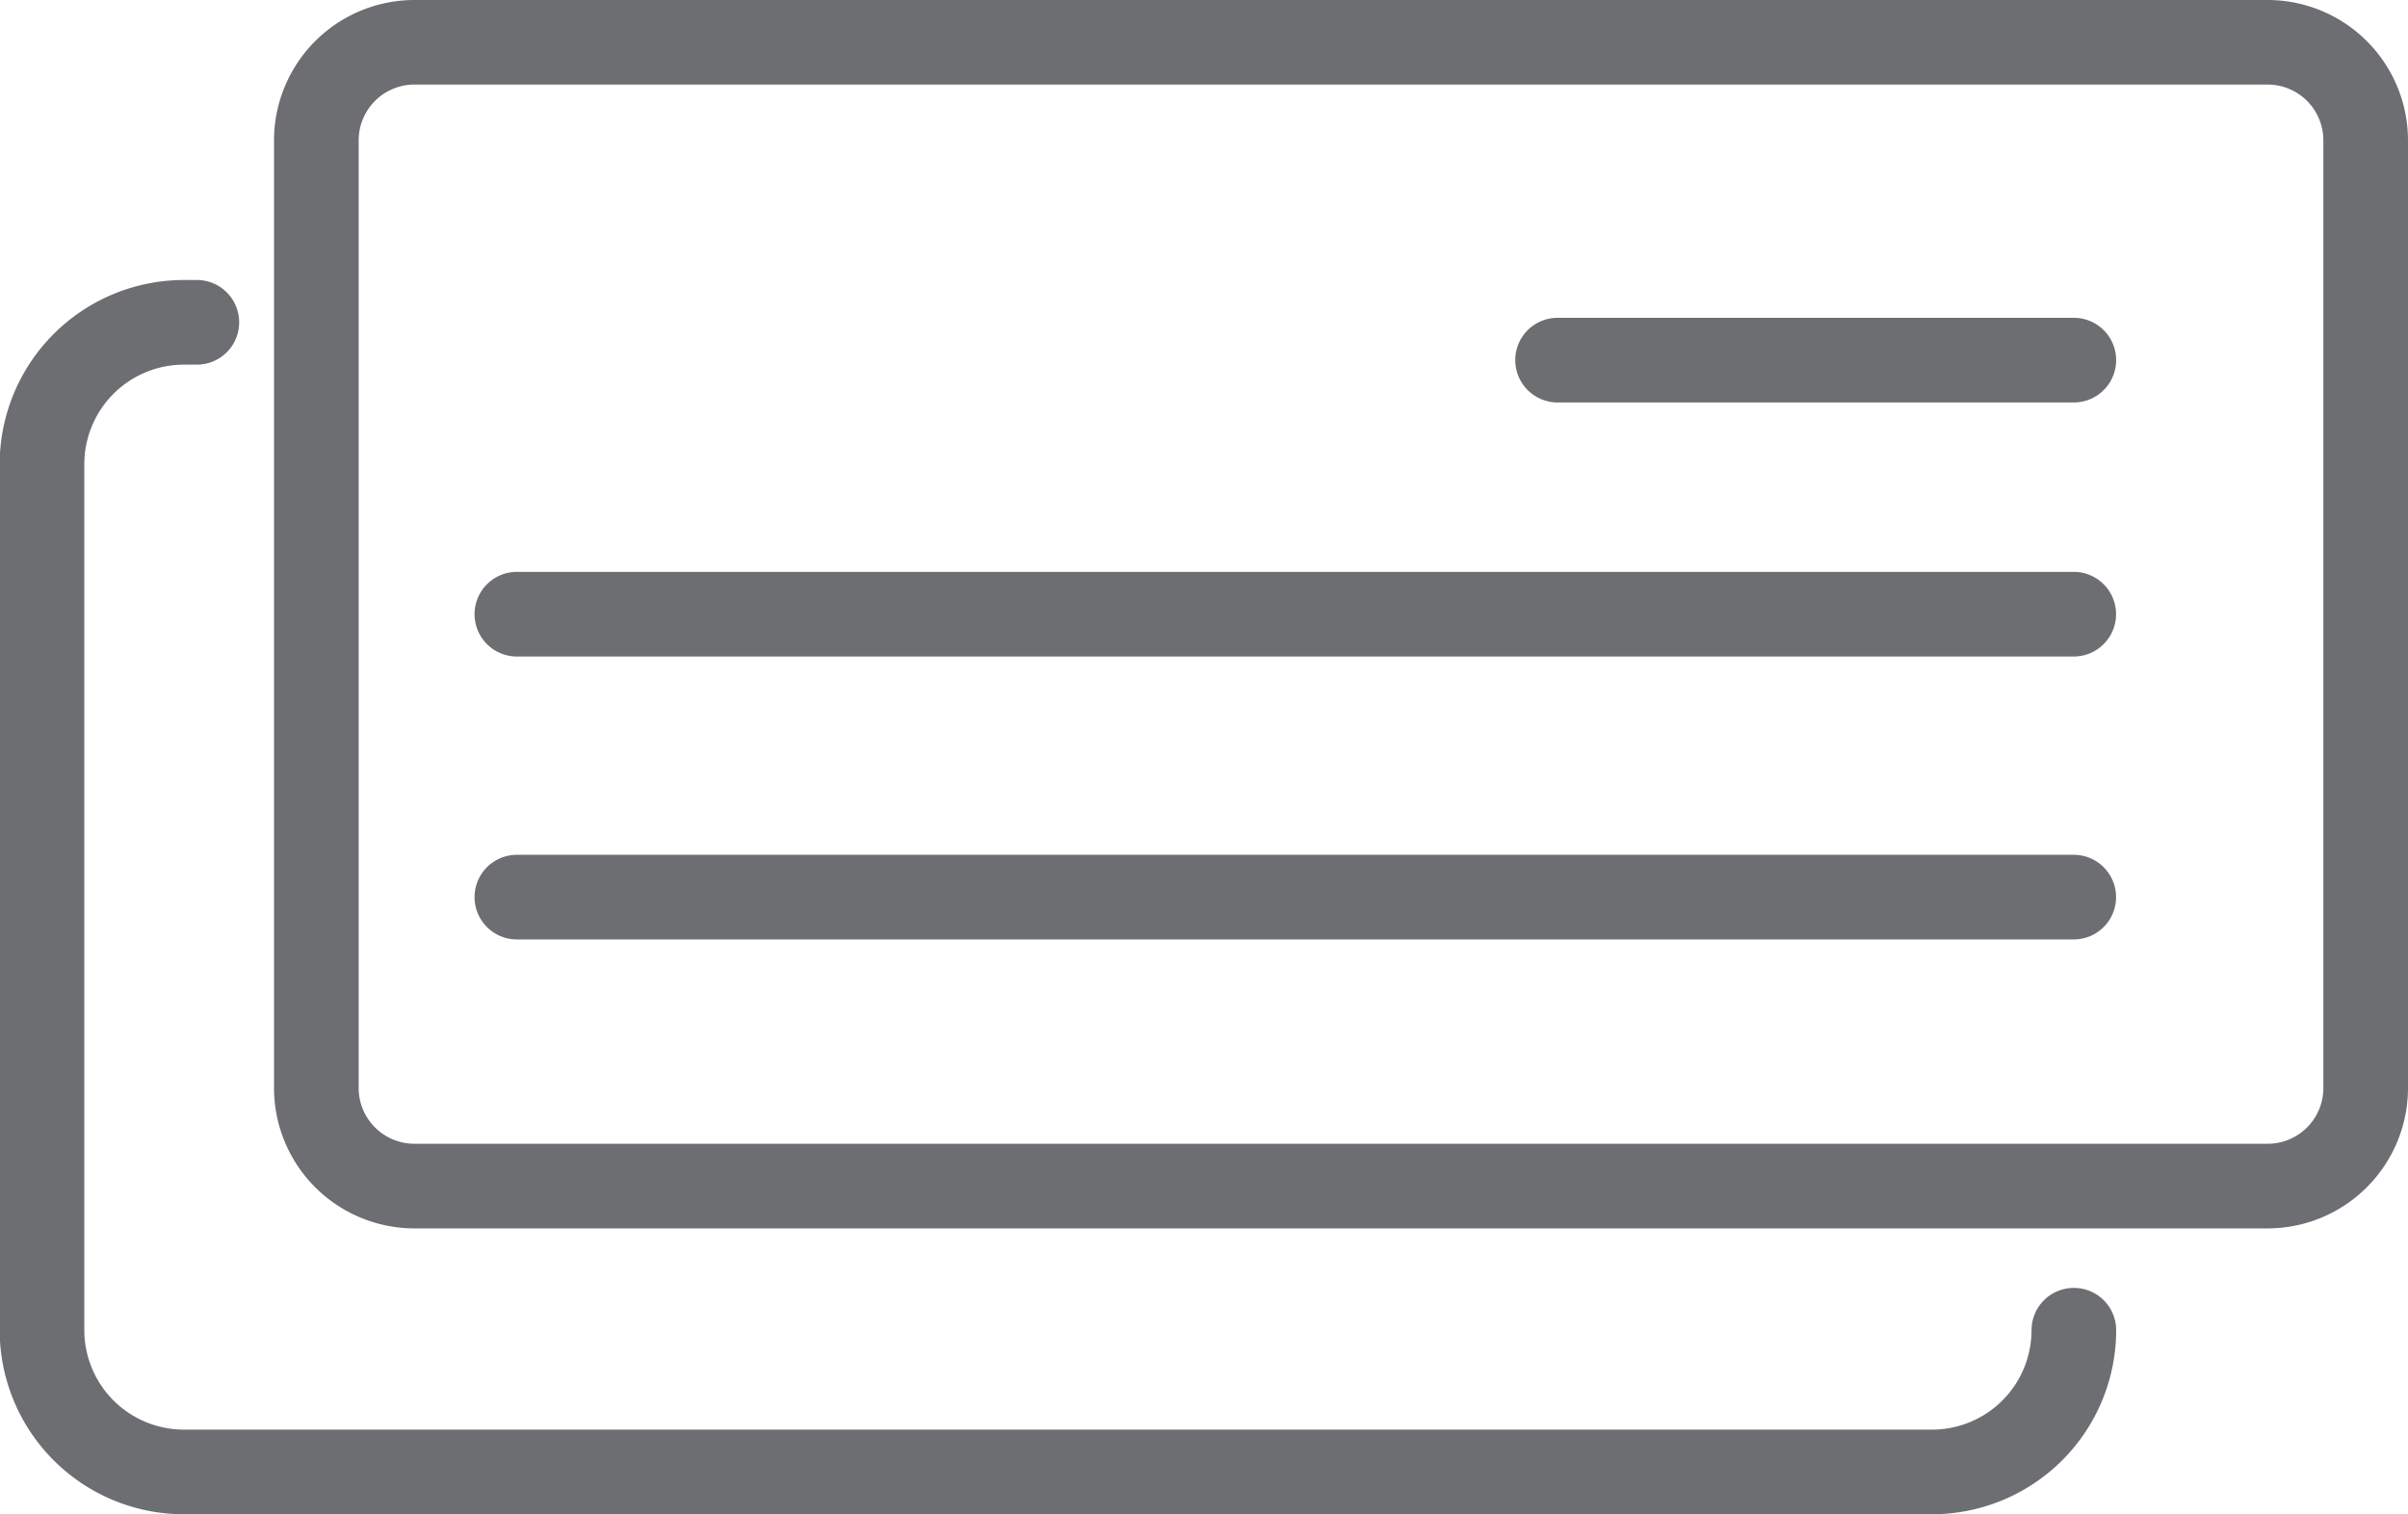
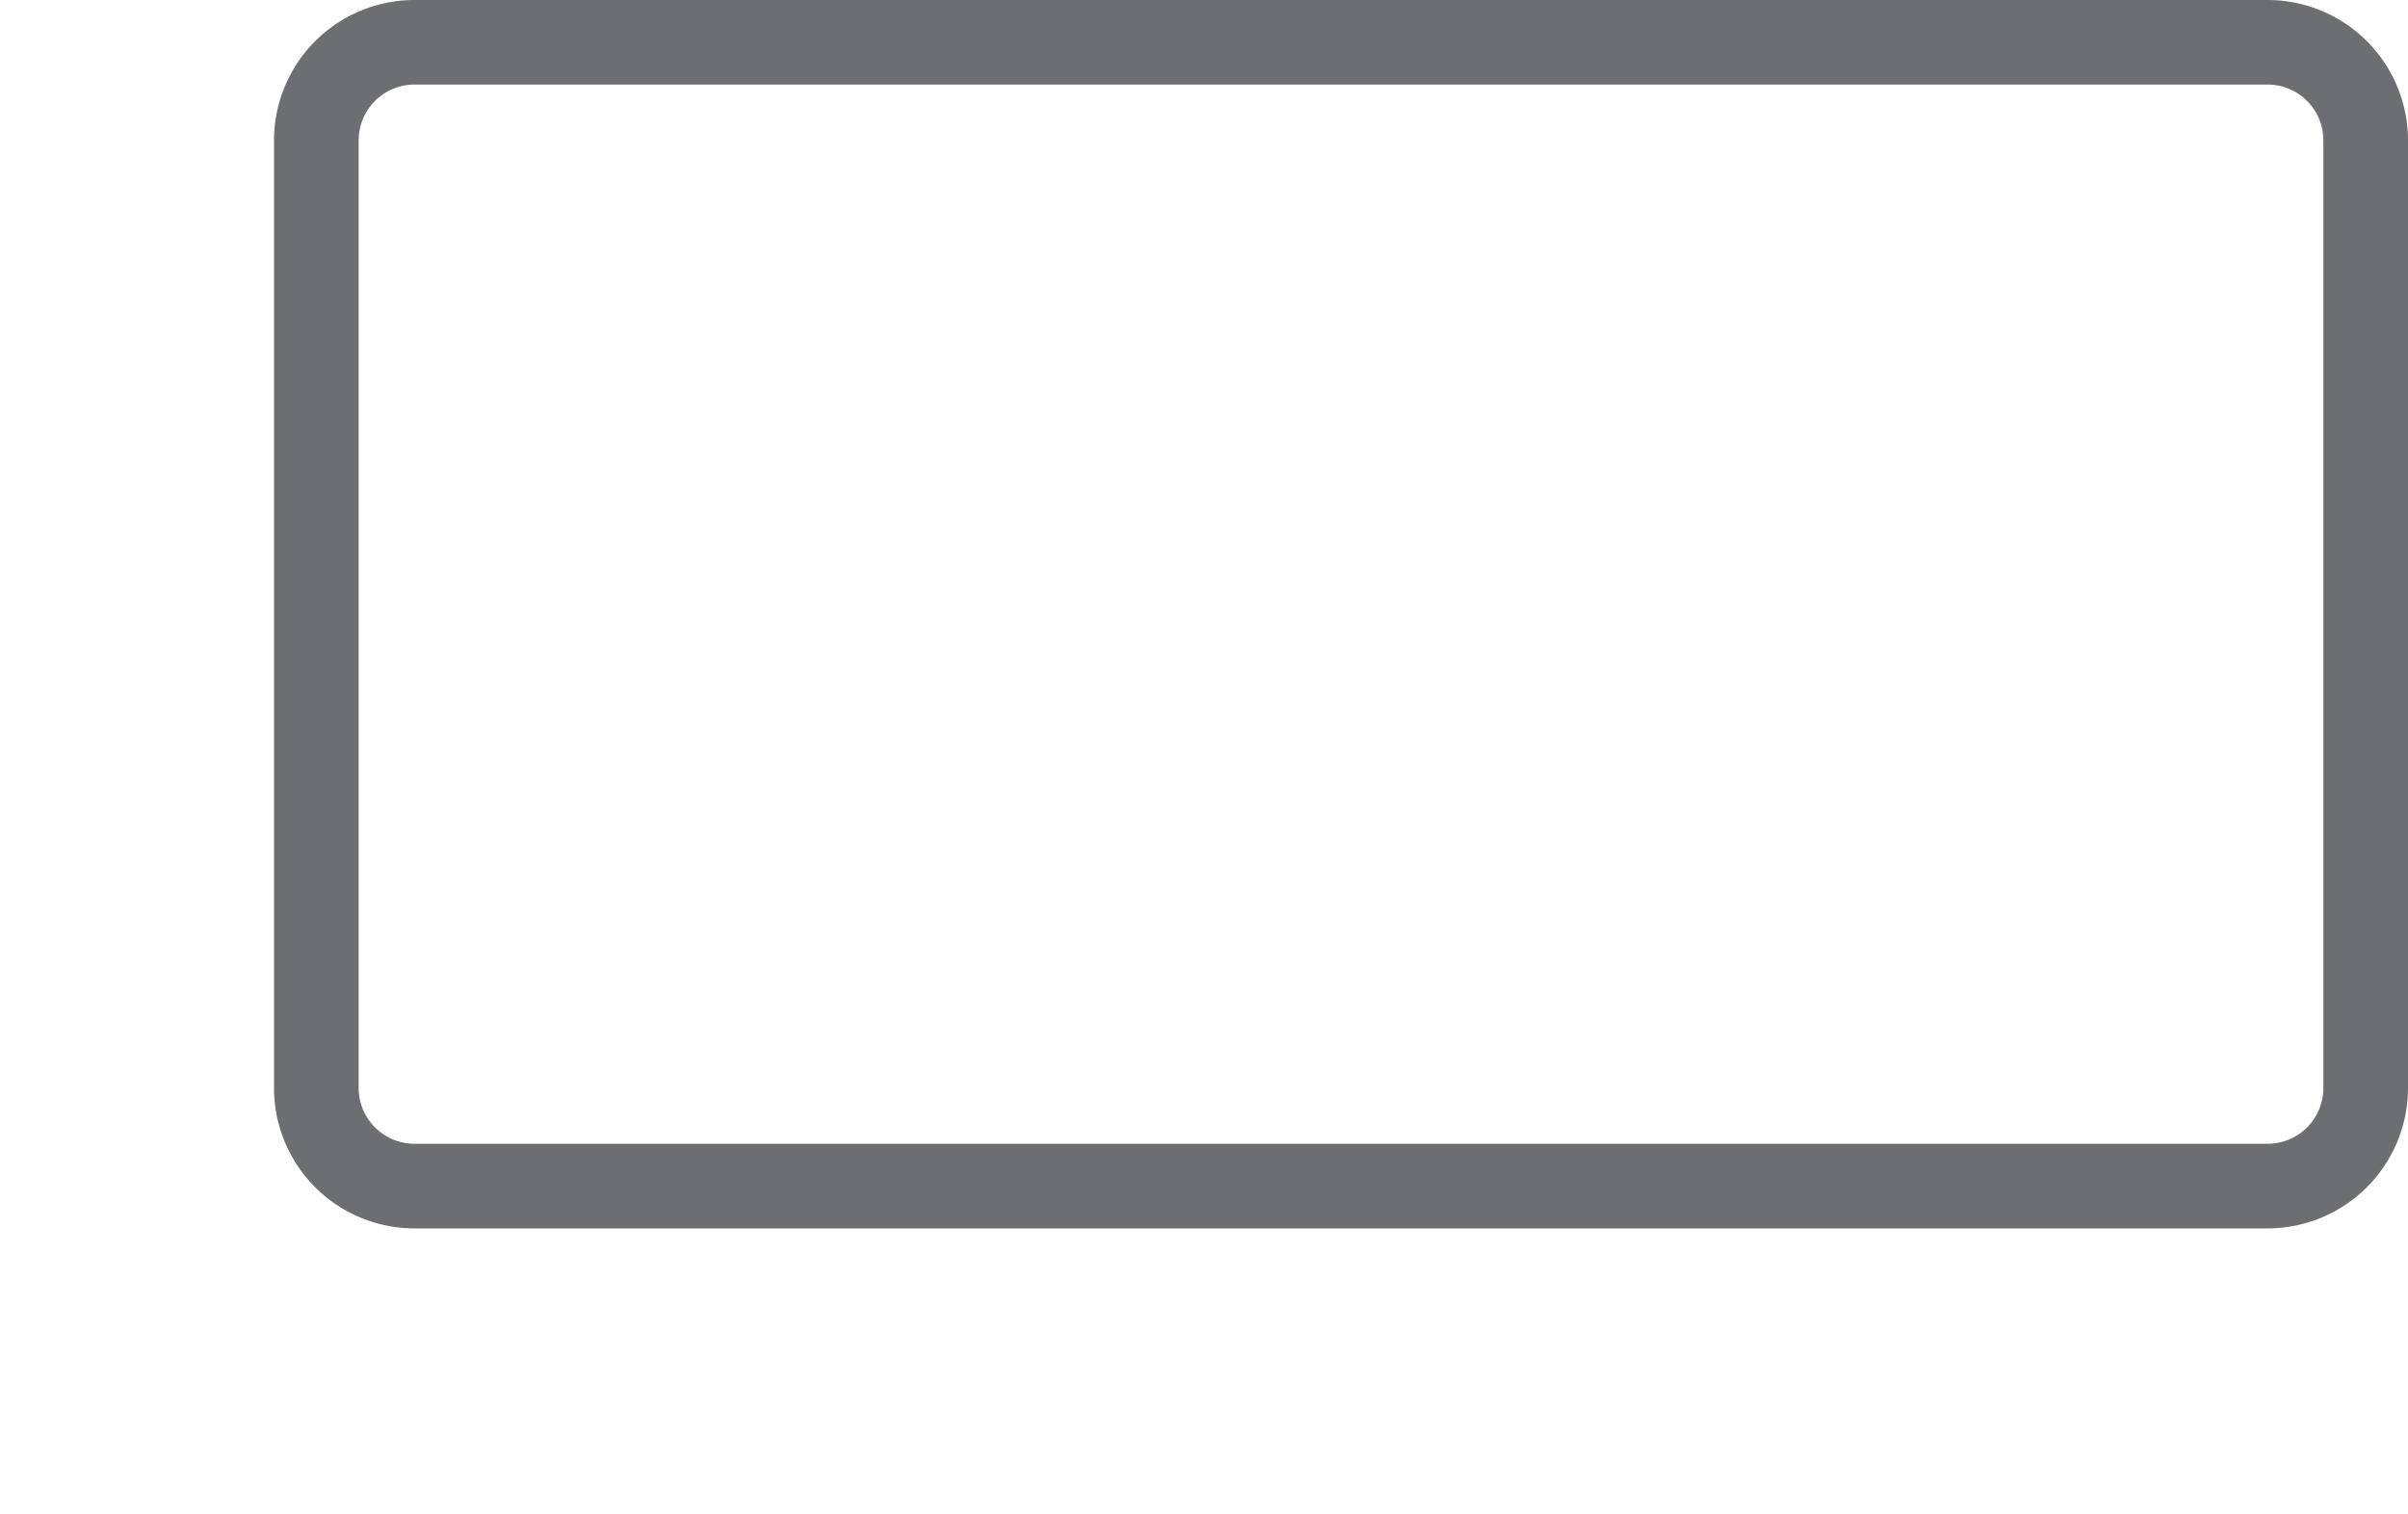
<svg xmlns="http://www.w3.org/2000/svg" width="29.615" height="18.625">
  <defs>
    <style>.a{fill:#6d6e71}</style>
  </defs>
  <path class="a" d="M27.889 0H5.097A1.728 1.728 0 003.37 1.727v11.656a1.728 1.728 0 001.727 1.726h22.792a1.728 1.728 0 001.726-1.726V1.726A1.728 1.728 0 0027.889 0zm.685 13.383a.685.685 0 01-.685.685H5.097a.686.686 0 01-.686-.685V1.726a.687.687 0 01.686-.686h22.792a.686.686 0 01.685.686z" />
-   <path class="a" d="M25.505 15.841a.52.52 0 00-.52.52 1.224 1.224 0 01-1.224 1.223h-21.5a1.225 1.225 0 01-1.224-1.223V5.709a1.225 1.225 0 011.224-1.224h.16a.52.52 0 100-1.041h-.16A2.267 2.267 0 00-.004 5.709v10.652a2.266 2.266 0 002.265 2.264h21.5a2.266 2.266 0 002.265-2.264.52.52 0 00-.521-.52z" />
-   <path class="a" d="M25.504 10.514H6.357a.52.52 0 000 1.041h19.147a.52.52 0 000-1.041zM25.504 7.034H6.357a.52.52 0 000 1.041h19.147a.52.52 0 000-1.041zM25.505 3.909h-6.349a.52.52 0 000 1.041h6.349a.52.52 0 000-1.041z" />
</svg>